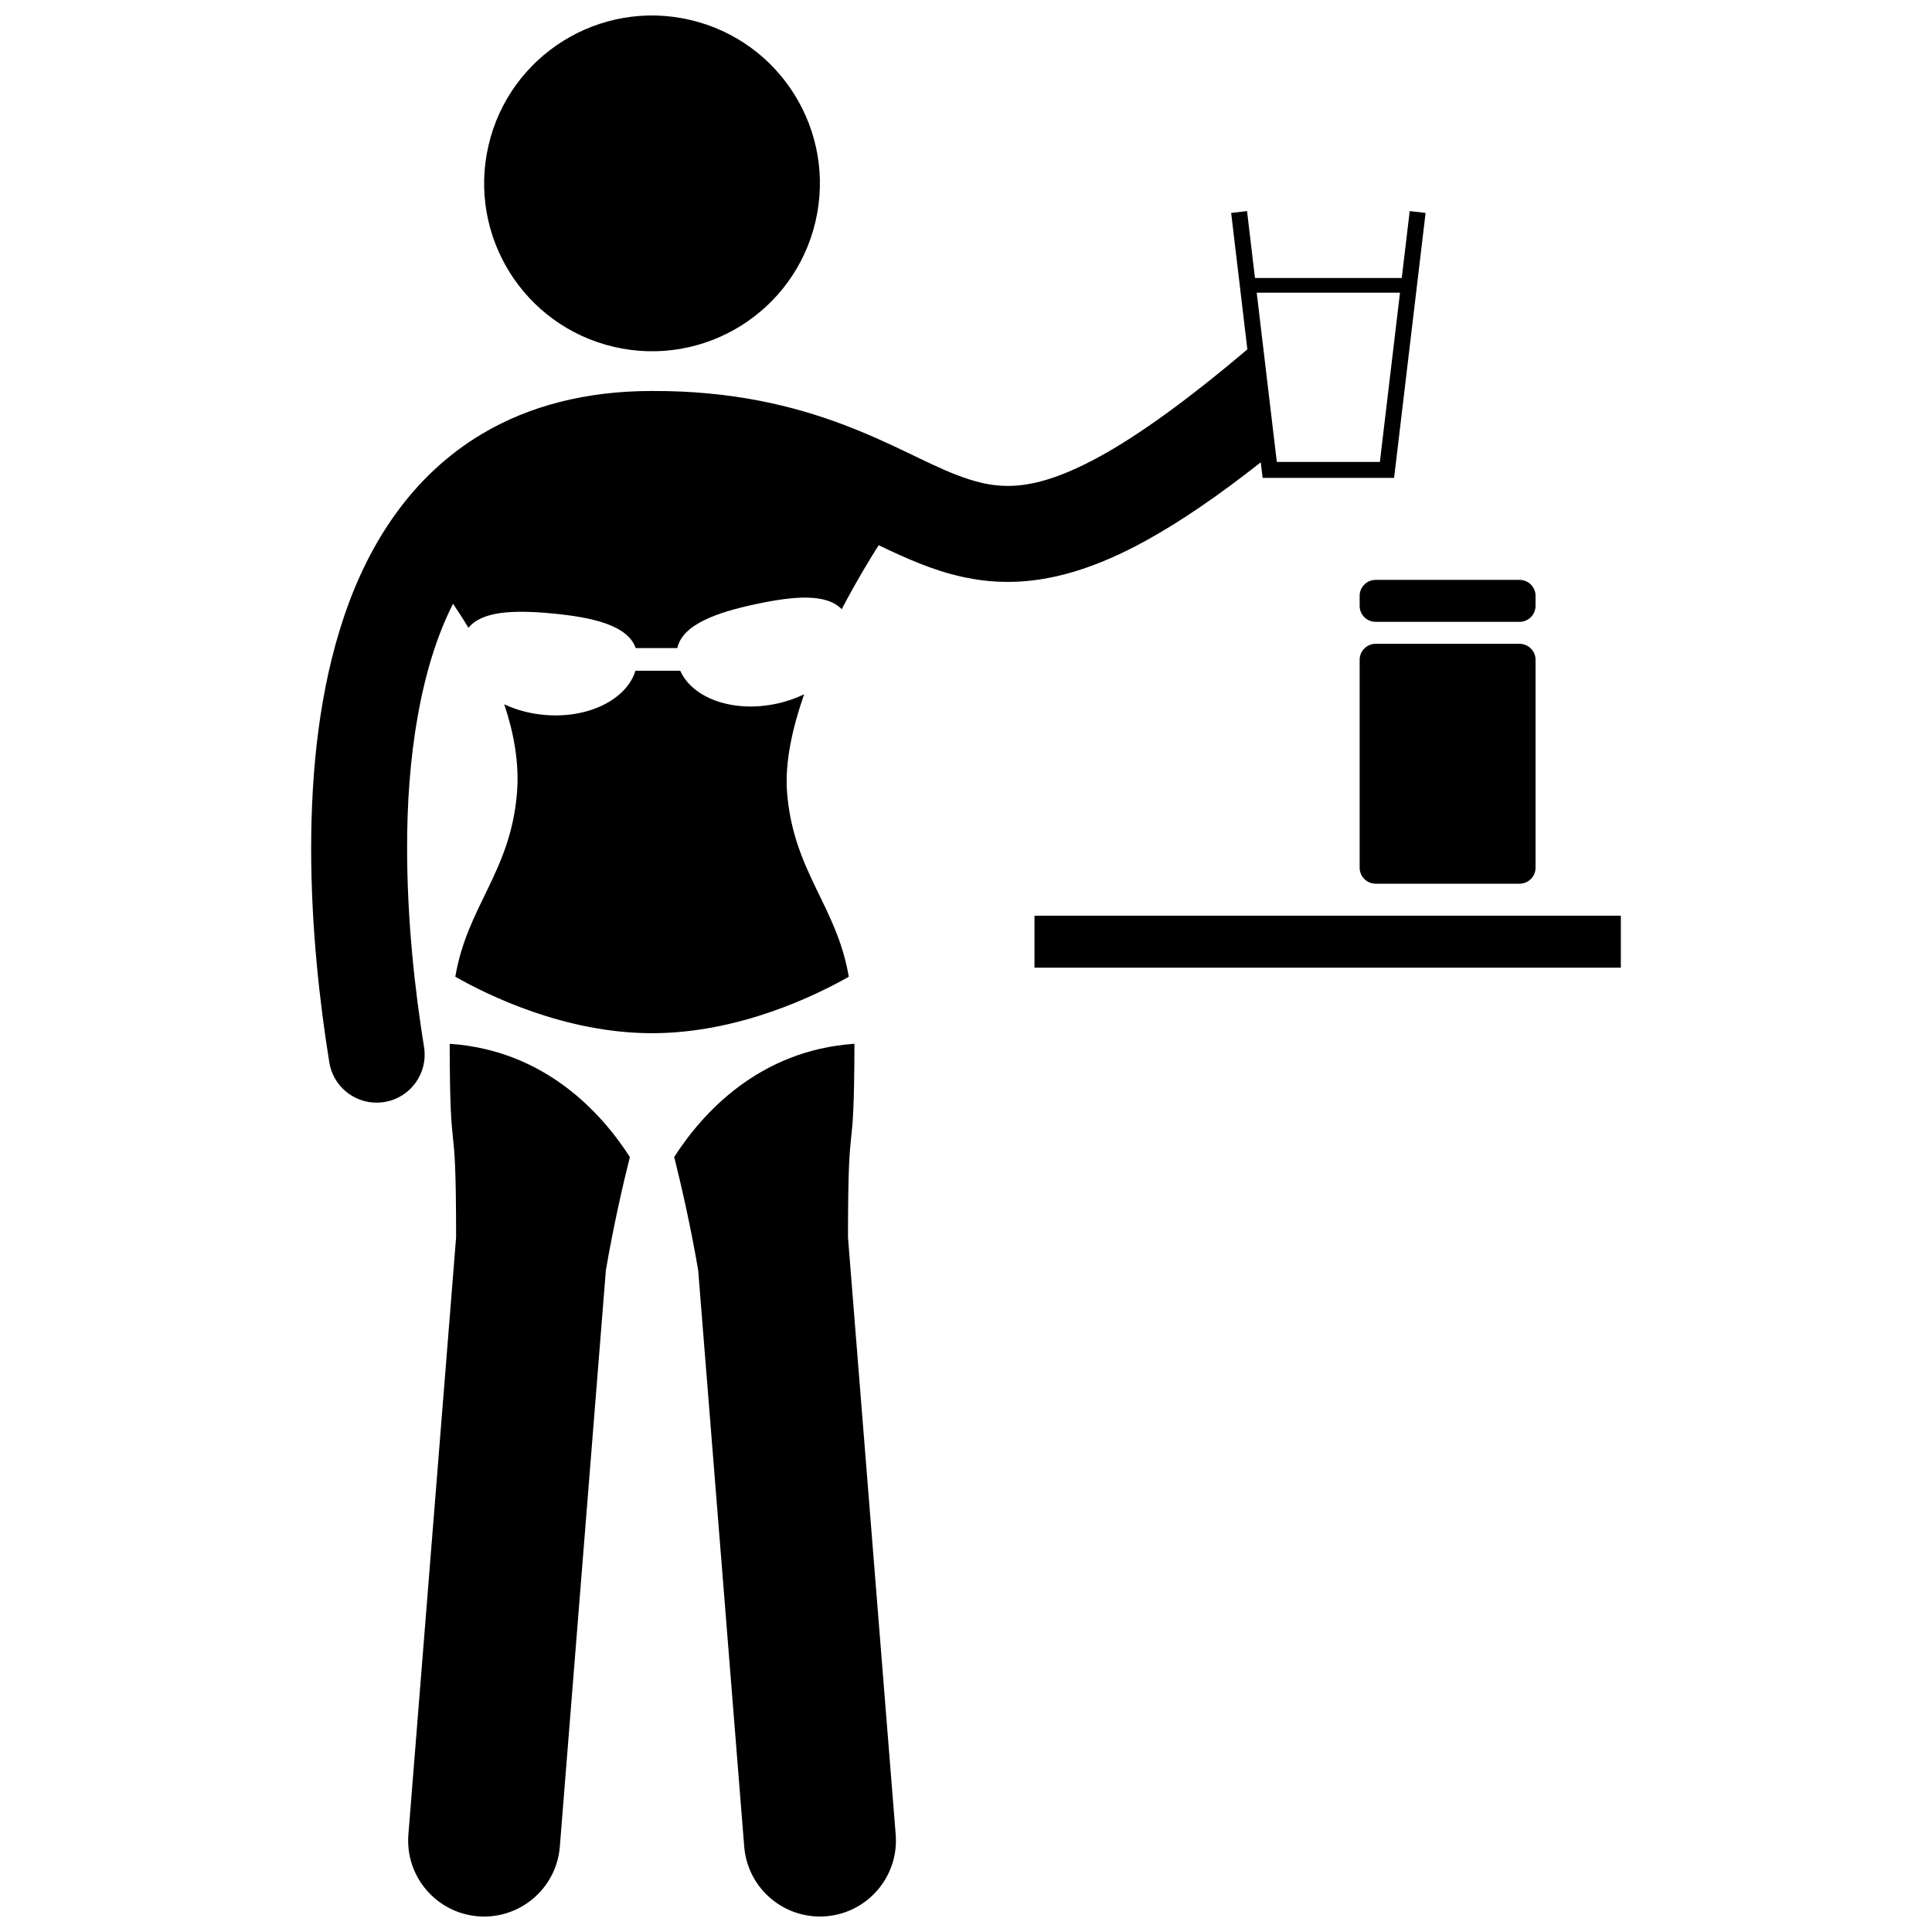
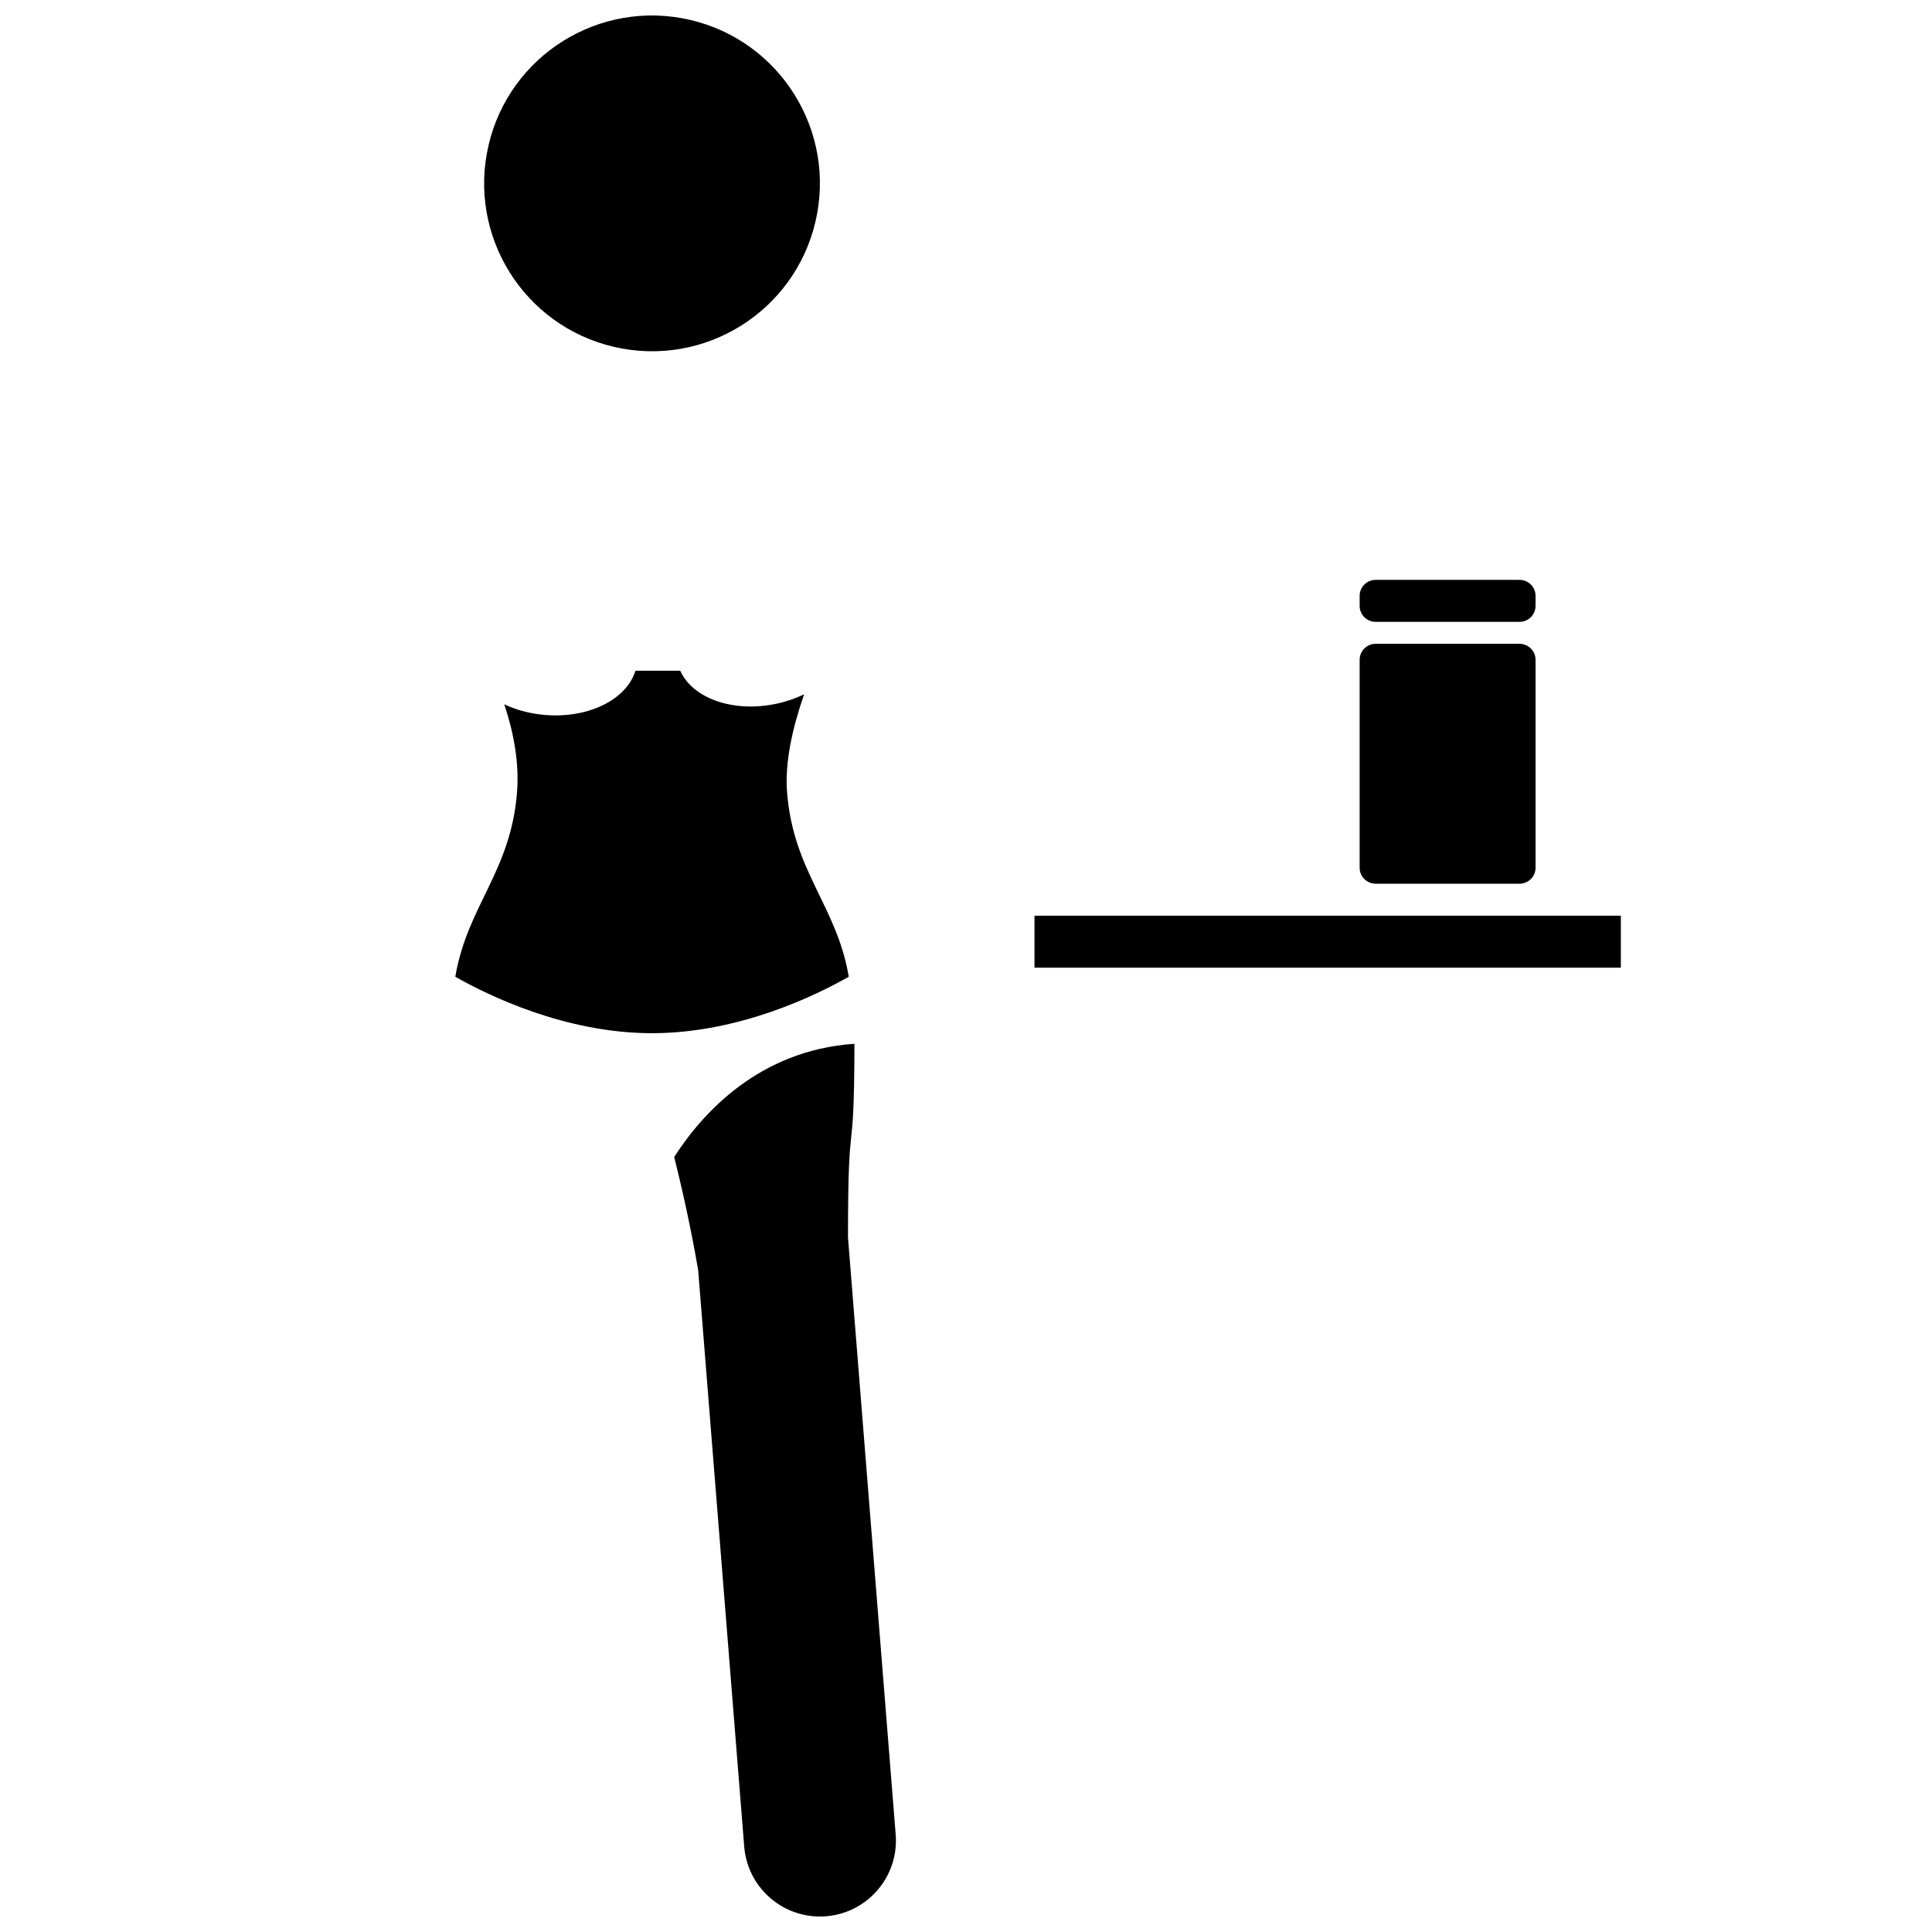
<svg xmlns="http://www.w3.org/2000/svg" width="800px" height="800px" version="1.1" viewBox="144 144 512 512">
  <defs>
    <clipPath id="c">
      <path d="m322 420h60v231.9h-60z" />
    </clipPath>
    <clipPath id="b">
      <path d="m272 148.09h90v89.906h-90z" />
    </clipPath>
    <clipPath id="a">
      <path d="m252 420h59v231.9h-59z" />
    </clipPath>
  </defs>
-   <path d="m245.85 436.05c6.934-1.117 11.645-7.644 10.523-14.578-2.438-15.055-4.488-33.738-4.484-52.621-0.066-23.703 3.406-47.629 12.172-64.844 1.184 1.723 2.59 3.883 4.082 6.375 3.594-4.461 12.031-4.762 22.102-3.82 10.871 1.02 20.117 3.156 22.223 9.18h11.027c1.387-6.234 10.328-9.426 21.02-11.691 10.02-2.125 18.523-2.793 22.547 1.395 3.902-7.453 7.625-13.555 9.789-16.953 3.574 1.703 7.18 3.383 11.012 4.898 6.82 2.699 14.531 4.828 23.211 4.82 11.25 0.012 23.273-3.535 36.98-11.145 8.93-4.953 18.762-11.656 30.066-20.543l0.488 4.121h34.844l8.344-70.215-4.203-0.496h-0.004l-2.109 17.734h-38.898l-2.106-17.734-4.207 0.5 4.297 36.152c-16.16 13.691-28.852 22.723-38.82 28.227-11.352 6.258-18.793 7.949-24.668 7.965-4.586-0.012-8.738-1.031-13.891-3.047-15.312-5.871-38.012-22.309-80.379-22.113-17.531-0.02-32.699 3.996-45.055 11.363-18.641 11.094-30.051 29.023-36.578 48.414-6.57 19.477-8.695 40.883-8.715 61.461 0.004 20.703 2.215 40.59 4.809 56.676 1.012 6.242 6.406 10.688 12.535 10.688 0.676 0 1.359-0.055 2.047-0.168zm236.52-169.64-5.328-44.848h37.973l-5.332 44.848z" />
  <path d="m324.27 321.75h-11.867c-2.363 7.676-12.594 12.789-24.316 11.691-3.832-0.359-7.371-1.352-10.453-2.789 2.465 7.367 4.008 15.387 3.383 23.316-1.656 21.066-13.156 30.027-16.359 48.875 8.527 4.856 29.051 14.965 52.137 14.965 23.09 0 43.609-10.109 52.141-14.965-3.203-18.852-14.703-27.812-16.355-48.875-0.617-7.856 1.387-16.988 4.519-25.973-2.242 1.078-4.707 1.941-7.352 2.504-11.484 2.438-22.215-1.434-25.477-8.75z" />
  <g clip-path="url(#c)">
    <path d="m322.67 450.62c1.898 7.582 4.328 18.191 6.352 29.98l12.203 152.77c0.844 10.539 9.66 18.527 20.047 18.527 0.539 0 1.078-0.02 1.625-0.062 11.086-0.887 19.352-10.59 18.469-21.672l-12.641-158.23c0.012-36.629 1.629-16.551 1.711-51.32-25.316 1.727-40.324 18.418-47.766 30.004z" />
  </g>
  <g clip-path="url(#b)">
    <path d="m326.88 149.27c23.93 5.57 38.809 29.488 33.238 53.414-5.574 23.93-29.488 38.812-53.418 33.238-23.926-5.574-38.809-29.488-33.234-53.418 5.57-23.926 29.488-38.809 53.414-33.234" />
  </g>
  <g clip-path="url(#a)">
-     <path d="m263.17 420.62c0.082 34.746 1.691 14.719 1.703 51.258l-12.645 158.29c-0.883 11.082 7.379 20.785 18.461 21.672 0.543 0.043 1.086 0.062 1.625 0.062 10.391 0 19.203-7.992 20.047-18.527l12.199-152.71c2.023-11.812 4.457-22.441 6.359-30.039-7.438-11.586-22.441-28.281-47.75-30.008z" />
-   </g>
+     </g>
  <path d="m418.15 386.67h155.39v13.773h-155.39z" />
  <path d="m504.32 373.95c0 2.34 1.895 4.238 4.238 4.238h38.141c2.34 0 4.238-1.895 4.238-4.238v-55.094c0-2.34-1.898-4.238-4.238-4.238h-38.141c-2.34 0-4.238 1.898-4.238 4.238z" />
  <path d="m504.32 301.91v2.648c0 2.34 1.895 4.238 4.238 4.238h38.141c2.34 0 4.238-1.898 4.238-4.238v-2.648c0-2.34-1.898-4.238-4.238-4.238h-38.141c-2.344 0.004-4.238 1.898-4.238 4.238z" />
</svg>